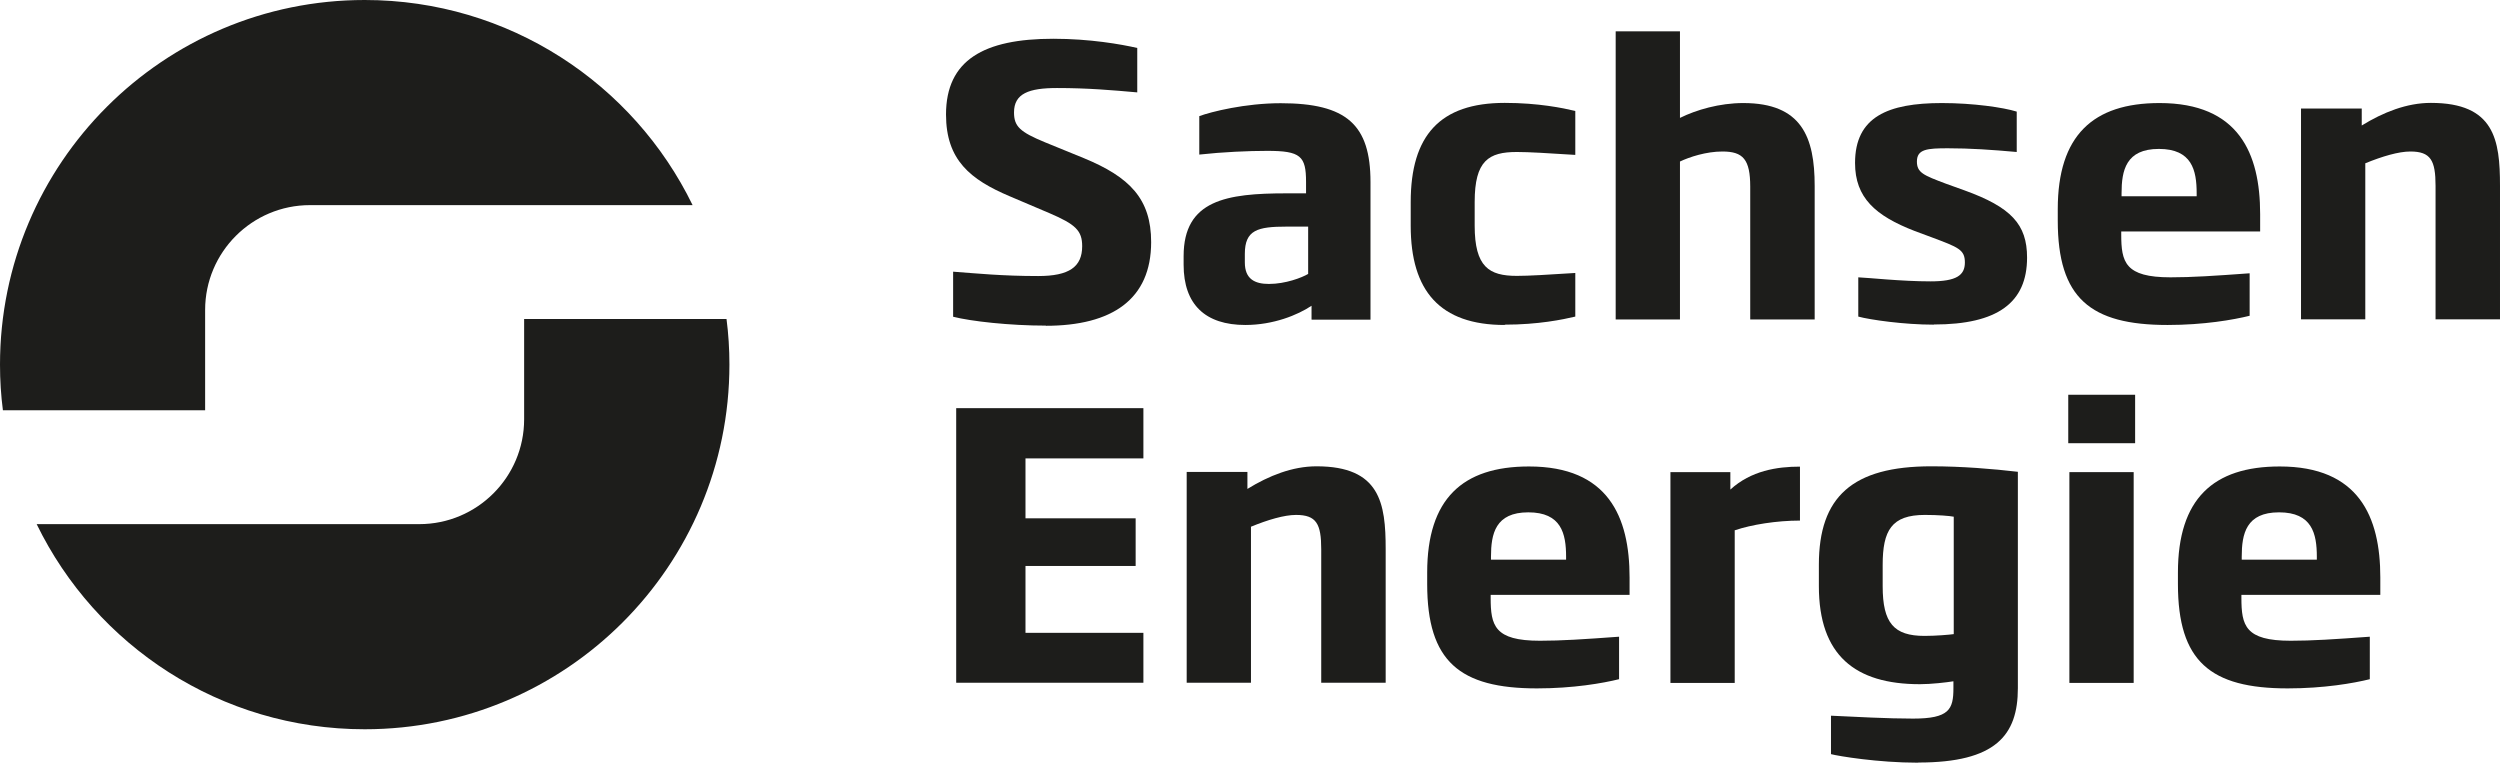
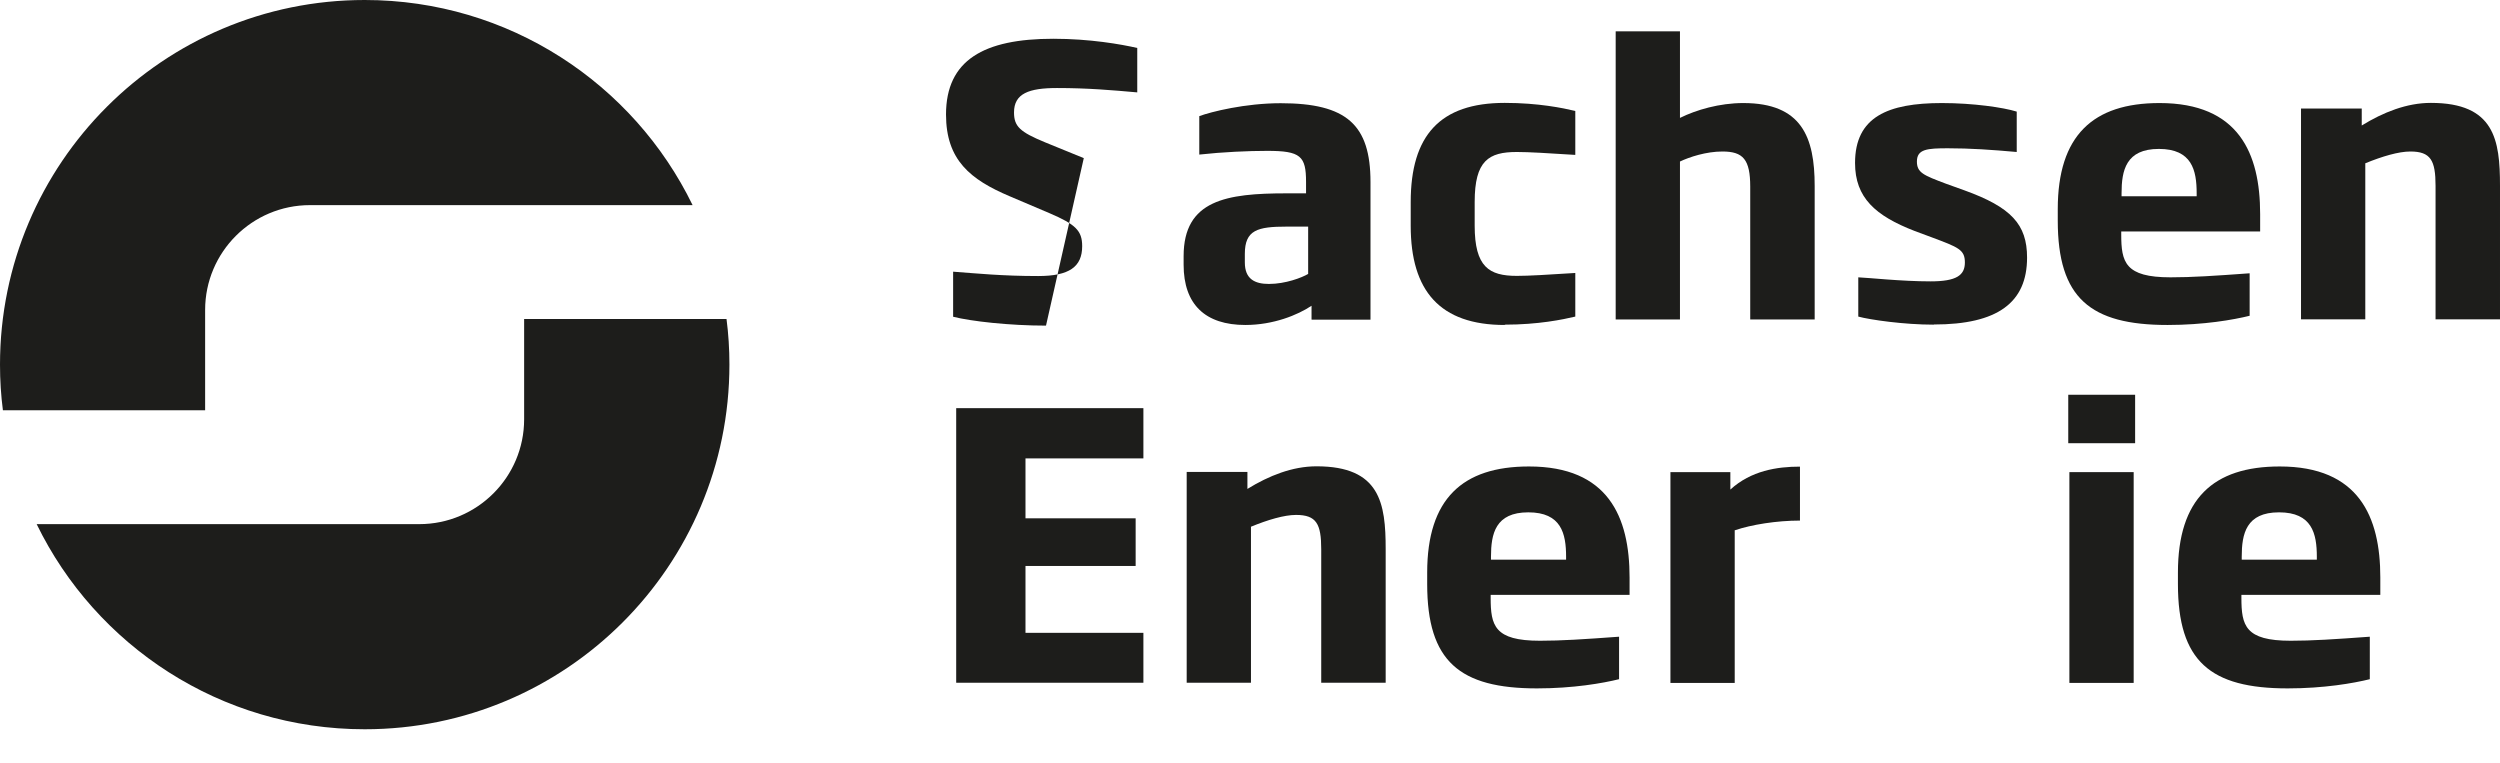
<svg xmlns="http://www.w3.org/2000/svg" id="Beschriftung" viewBox="0 0 154.78 47.22">
  <defs>
    <style>
      .cls-1 {
        fill: #1d1d1b;
        stroke-width: 0px;
      }
    </style>
  </defs>
  <g>
    <path class="cls-1" d="m12.7,25.4v-6.21c0-3.58,2.91-6.49,6.49-6.49h23.69C39.22,5.18,31.5,0,22.58,0,10.11,0,0,10.11,0,22.58c0,.96.06,1.9.18,2.82h12.52Z" />
    <path class="cls-1" d="m32.45,19.75v6.21c0,3.58-2.91,6.49-6.49,6.49H2.27c3.66,7.52,11.38,12.7,20.31,12.7,12.47,0,22.58-10.11,22.58-22.58,0-.96-.06-1.9-.18-2.82h-12.52Z" />
  </g>
  <g>
-     <path class="cls-1" d="m64.76,20.16c-2.27,0-4.65-.27-5.75-.55v-2.79c1.47.11,3.05.27,5.27.27,1.92,0,2.72-.57,2.72-1.85,0-.96-.41-1.35-2.02-2.04l-2.47-1.05c-2.43-1.03-3.94-2.24-3.94-5.06,0-3.37,2.34-4.69,6.64-4.69,2.27,0,4.19.34,5.2.57v2.75c-1.58-.14-3.07-.27-4.97-.27-1.74,0-2.66.34-2.66,1.51,0,.87.37,1.21,1.92,1.85l2.4.98c2.84,1.17,4.17,2.52,4.17,5.2,0,3.53-2.4,5.18-6.53,5.18Z" />
+     <path class="cls-1" d="m64.76,20.16c-2.27,0-4.65-.27-5.75-.55v-2.79c1.47.11,3.05.27,5.27.27,1.92,0,2.72-.57,2.72-1.85,0-.96-.41-1.35-2.02-2.04l-2.47-1.05c-2.43-1.03-3.94-2.24-3.94-5.06,0-3.37,2.34-4.69,6.64-4.69,2.27,0,4.19.34,5.2.57v2.75c-1.58-.14-3.07-.27-4.97-.27-1.74,0-2.66.34-2.66,1.51,0,.87.37,1.21,1.92,1.85l2.4.98Z" />
    <path class="cls-1" d="m81.2,19.78v-.85c-.85.57-2.36,1.19-4.1,1.19-2.47,0-3.82-1.26-3.82-3.73v-.53c0-3.48,2.66-3.89,6.37-3.89h1.21v-.71c0-1.6-.34-1.92-2.4-1.92-1.17,0-2.75.07-4.21.23v-2.38c.73-.27,2.84-.8,5.04-.8,4.08,0,5.56,1.33,5.56,4.88v8.52h-3.64Zm-.21-5.75h-1.33c-1.81,0-2.59.21-2.59,1.69v.53c0,1.03.62,1.33,1.49,1.33,1.03,0,2.04-.39,2.43-.62v-2.93Z" />
    <path class="cls-1" d="m93.16,20.12c-4.01,0-5.82-2.11-5.82-6.14v-1.47c0-4.12,1.81-6.14,5.82-6.14,2.08,0,3.62.32,4.37.5v2.72c-1.74-.11-2.86-.18-3.62-.18-1.74,0-2.61.53-2.61,3.09v1.47c0,2.56.89,3.11,2.61,3.11.76,0,1.88-.07,3.62-.18v2.7c-.76.18-2.29.5-4.37.5Z" />
    <path class="cls-1" d="m108.36,19.78v-8.22c0-1.69-.44-2.18-1.72-2.18-1.01,0-2.04.34-2.63.62v9.78h-3.98V1.94h3.98v5.36c1.01-.5,2.45-.92,3.92-.92,3.62,0,4.42,2.11,4.42,5.13v8.27h-3.98Z" />
    <path class="cls-1" d="m119.72,20.1c-1.83,0-3.94-.3-4.67-.5v-2.43c.57.02,2.68.25,4.47.25,1.6,0,2.13-.37,2.13-1.17s-.41-.94-2.06-1.56l-1.05-.39c-2.43-.94-3.69-2.06-3.69-4.21,0-2.86,2.04-3.71,5.38-3.71,1.92,0,3.8.27,4.63.53v2.5c-1.56-.14-2.89-.23-4.26-.23-1.28,0-1.92.05-1.92.82,0,.69.41.85,1.79,1.37l1.14.41c2.91,1.05,3.89,2.11,3.89,4.17,0,2.79-1.83,4.14-5.77,4.14Z" />
    <path class="cls-1" d="m131.33,14.33v.18c0,1.72.23,2.66,3.05,2.66,1.33,0,2.7-.09,4.9-.25v2.63c-1.01.25-2.84.57-5.08.57-4.79,0-6.8-1.67-6.8-6.46v-.71c0-4.56,2.18-6.57,6.3-6.57,4.9,0,6.23,3.11,6.23,6.87v1.08h-8.59Zm4.67-2.36c0-1.44-.3-2.75-2.34-2.75s-2.31,1.33-2.31,2.75v.18h4.65v-.18Z" />
    <path class="cls-1" d="m150.79,19.78v-8.27c0-1.58-.3-2.13-1.56-2.13-.73,0-1.74.3-2.79.73v9.66h-3.98V6.72h3.76v1.05c1.33-.82,2.79-1.4,4.28-1.4,3.94,0,4.28,2.29,4.28,5.13v8.27h-3.98Z" />
    <path class="cls-1" d="m59.2,42.28v-17.01h11.59v3.11h-7.3v3.71h6.82v2.95h-6.82v4.14h7.3v3.09h-11.59Z" />
    <path class="cls-1" d="m81.8,42.28v-8.27c0-1.58-.3-2.13-1.56-2.13-.73,0-1.74.3-2.79.73v9.66h-3.98v-13.05h3.76v1.05c1.33-.82,2.79-1.4,4.28-1.4,3.94,0,4.28,2.29,4.28,5.13v8.27h-3.98Z" />
    <path class="cls-1" d="m92.29,36.83v.18c0,1.72.23,2.66,3.05,2.66,1.33,0,2.7-.09,4.9-.25v2.63c-1.01.25-2.84.57-5.08.57-4.79,0-6.8-1.67-6.8-6.46v-.71c0-4.56,2.18-6.57,6.3-6.57,4.9,0,6.23,3.11,6.23,6.87v1.08h-8.59Zm4.67-2.36c0-1.44-.3-2.75-2.34-2.75s-2.31,1.33-2.31,2.75v.18h4.65v-.18Z" />
    <path class="cls-1" d="m107.4,32.82v9.46h-3.98v-13.05h3.71v1.08c1.28-1.17,2.89-1.42,4.31-1.42v3.34c-1.44,0-3,.25-4.03.6Z" />
-     <path class="cls-1" d="m118.76,47.22c-2.5,0-4.95-.41-5.4-.53v-2.38c1.49.07,3.5.18,5.08.18,2.24,0,2.5-.57,2.5-1.88v-.43c-.43.07-1.37.18-2.08.18-4.01,0-6.25-1.79-6.25-6.07v-1.33c0-4.21,2.08-6.09,6.96-6.09,1.9,0,3.82.16,5.36.34v13.4c0,2.91-1.37,4.6-6.16,4.6Zm2.2-15.23c-.25-.05-.96-.11-1.79-.11-2.06,0-2.61.96-2.61,3.09v1.33c0,2.27.69,3.07,2.59,3.07.69,0,1.53-.07,1.81-.11v-7.26Z" />
    <path class="cls-1" d="m128.05,27.44v-3h4.14v3h-4.14Zm.07,14.84v-13.05h3.98v13.05h-3.98Z" />
    <path class="cls-1" d="m138.77,36.83v.18c0,1.72.23,2.66,3.05,2.66,1.33,0,2.7-.09,4.9-.25v2.63c-1.01.25-2.84.57-5.08.57-4.79,0-6.8-1.67-6.8-6.46v-.71c0-4.56,2.18-6.57,6.3-6.57,4.9,0,6.23,3.11,6.23,6.87v1.08h-8.59Zm4.67-2.36c0-1.44-.3-2.75-2.34-2.75s-2.31,1.33-2.31,2.75v.18h4.65v-.18Z" />
  </g>
</svg>